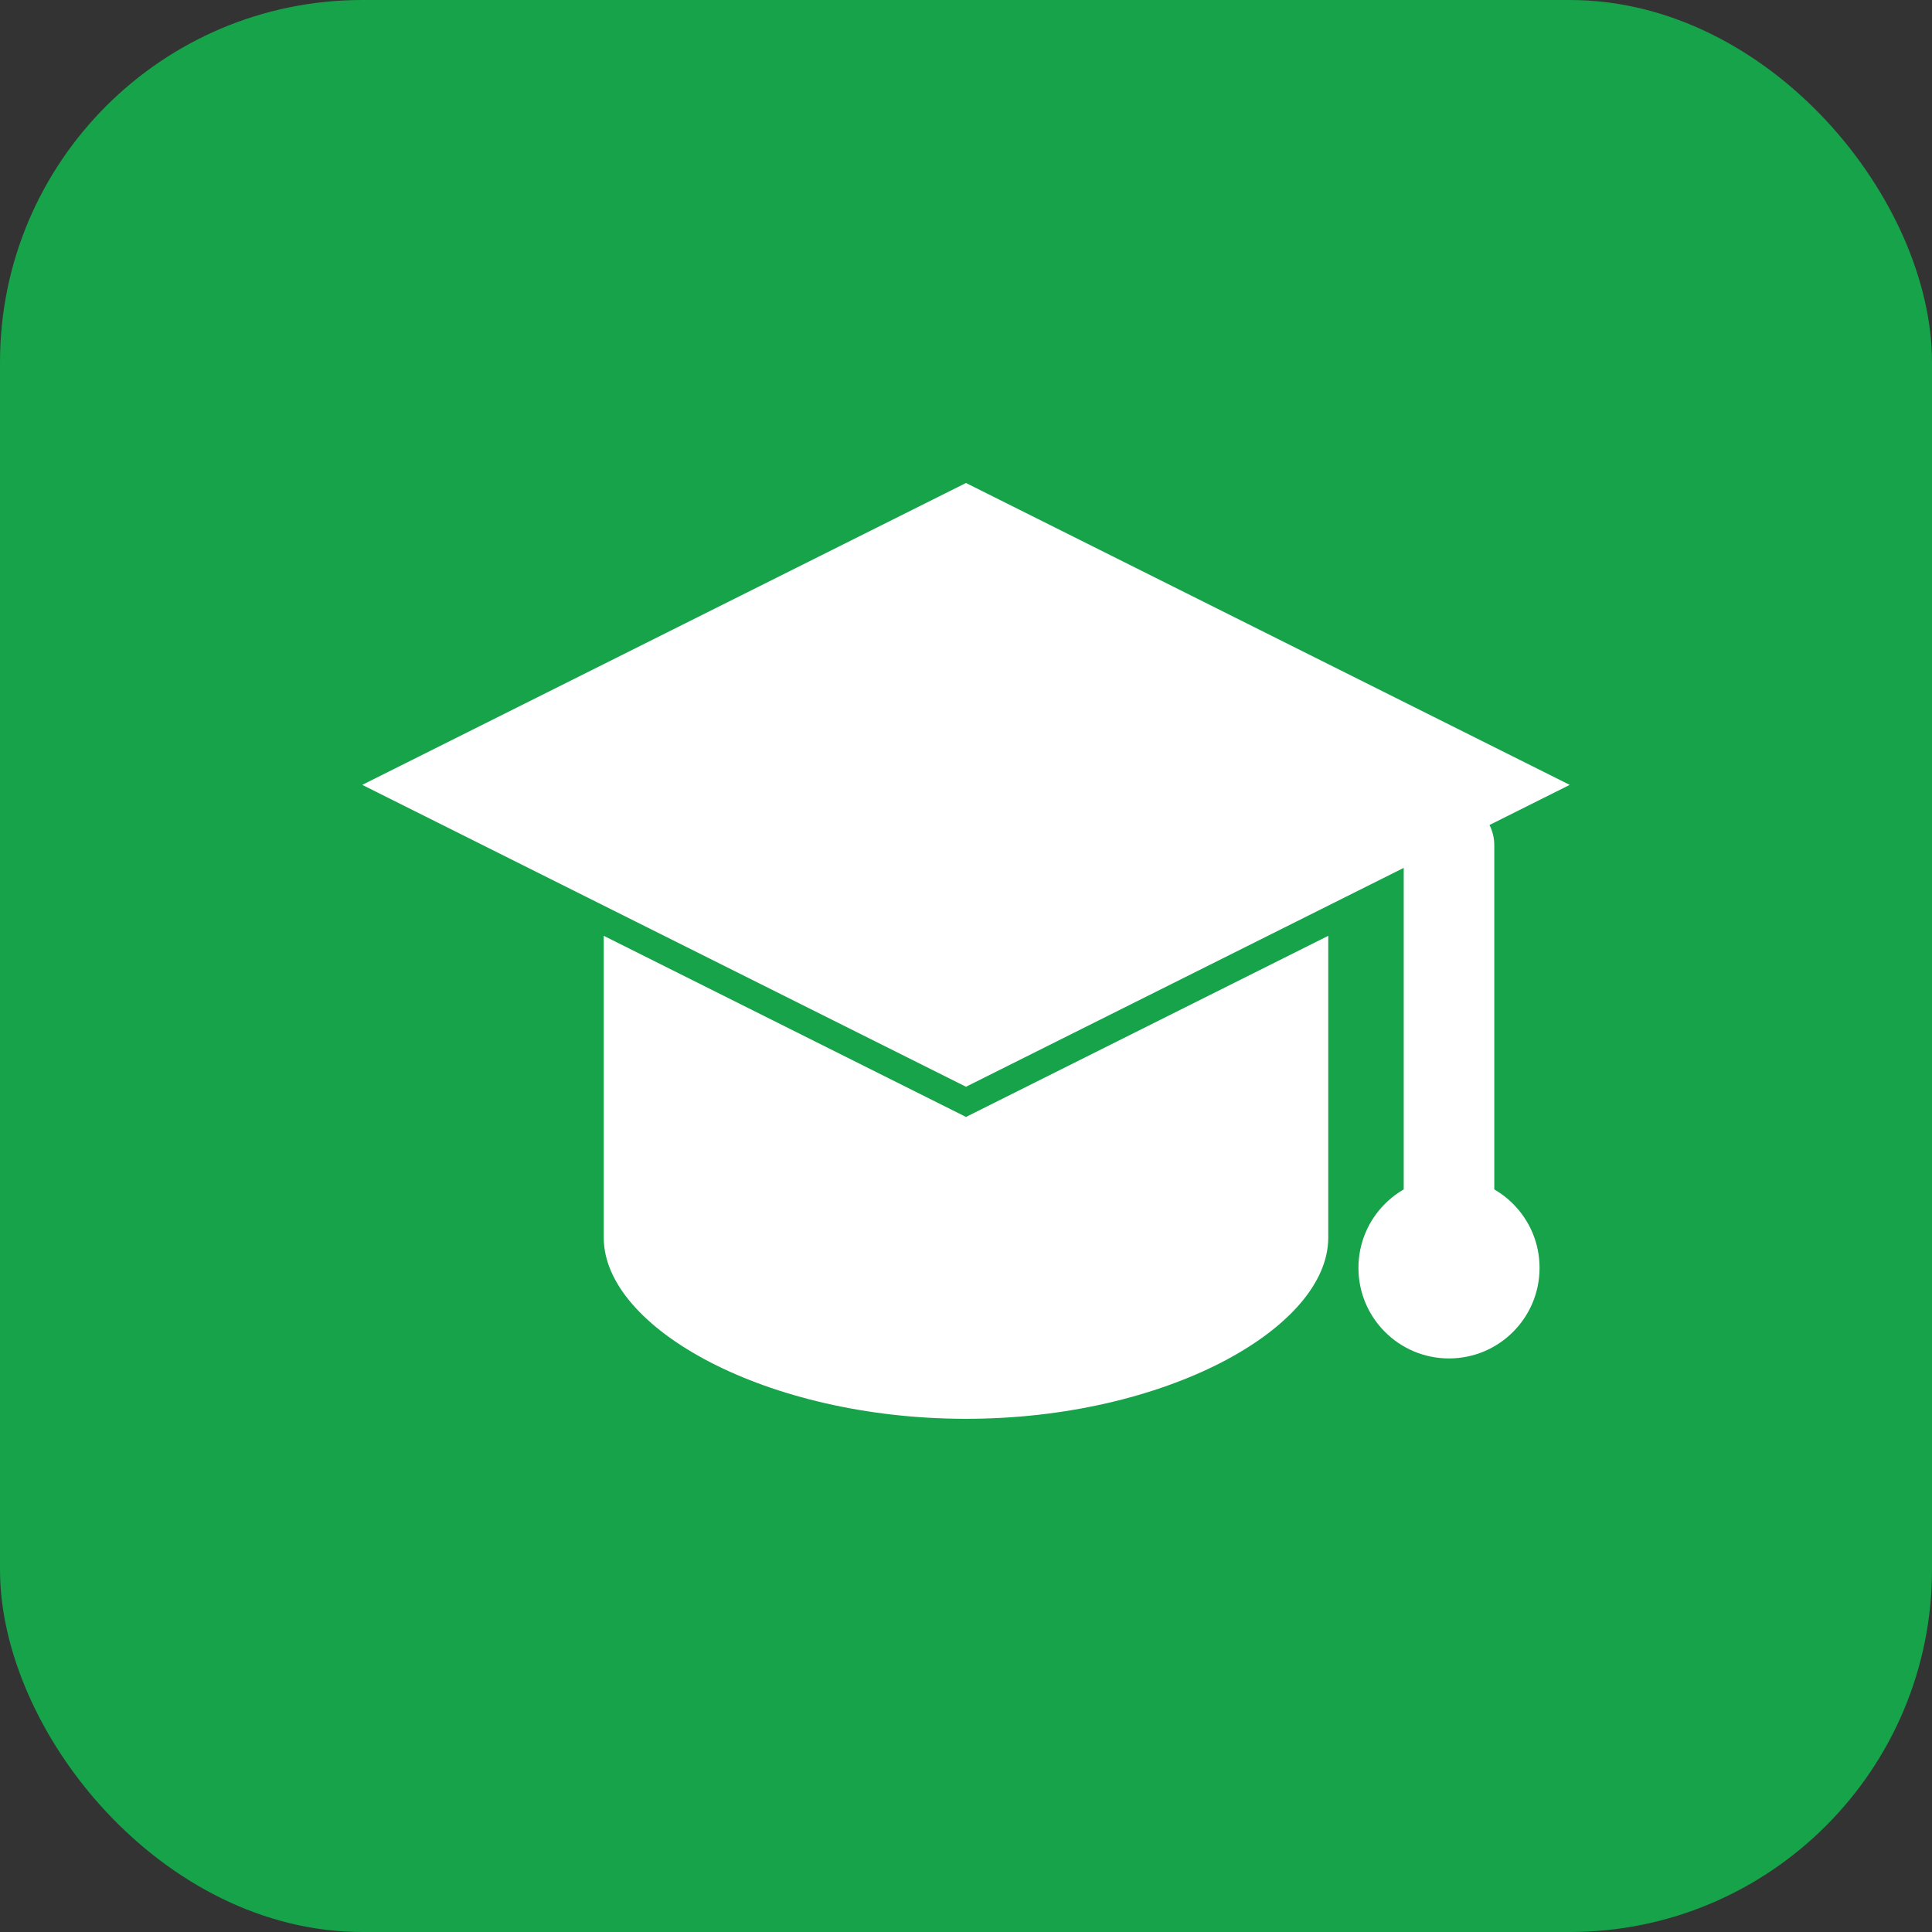
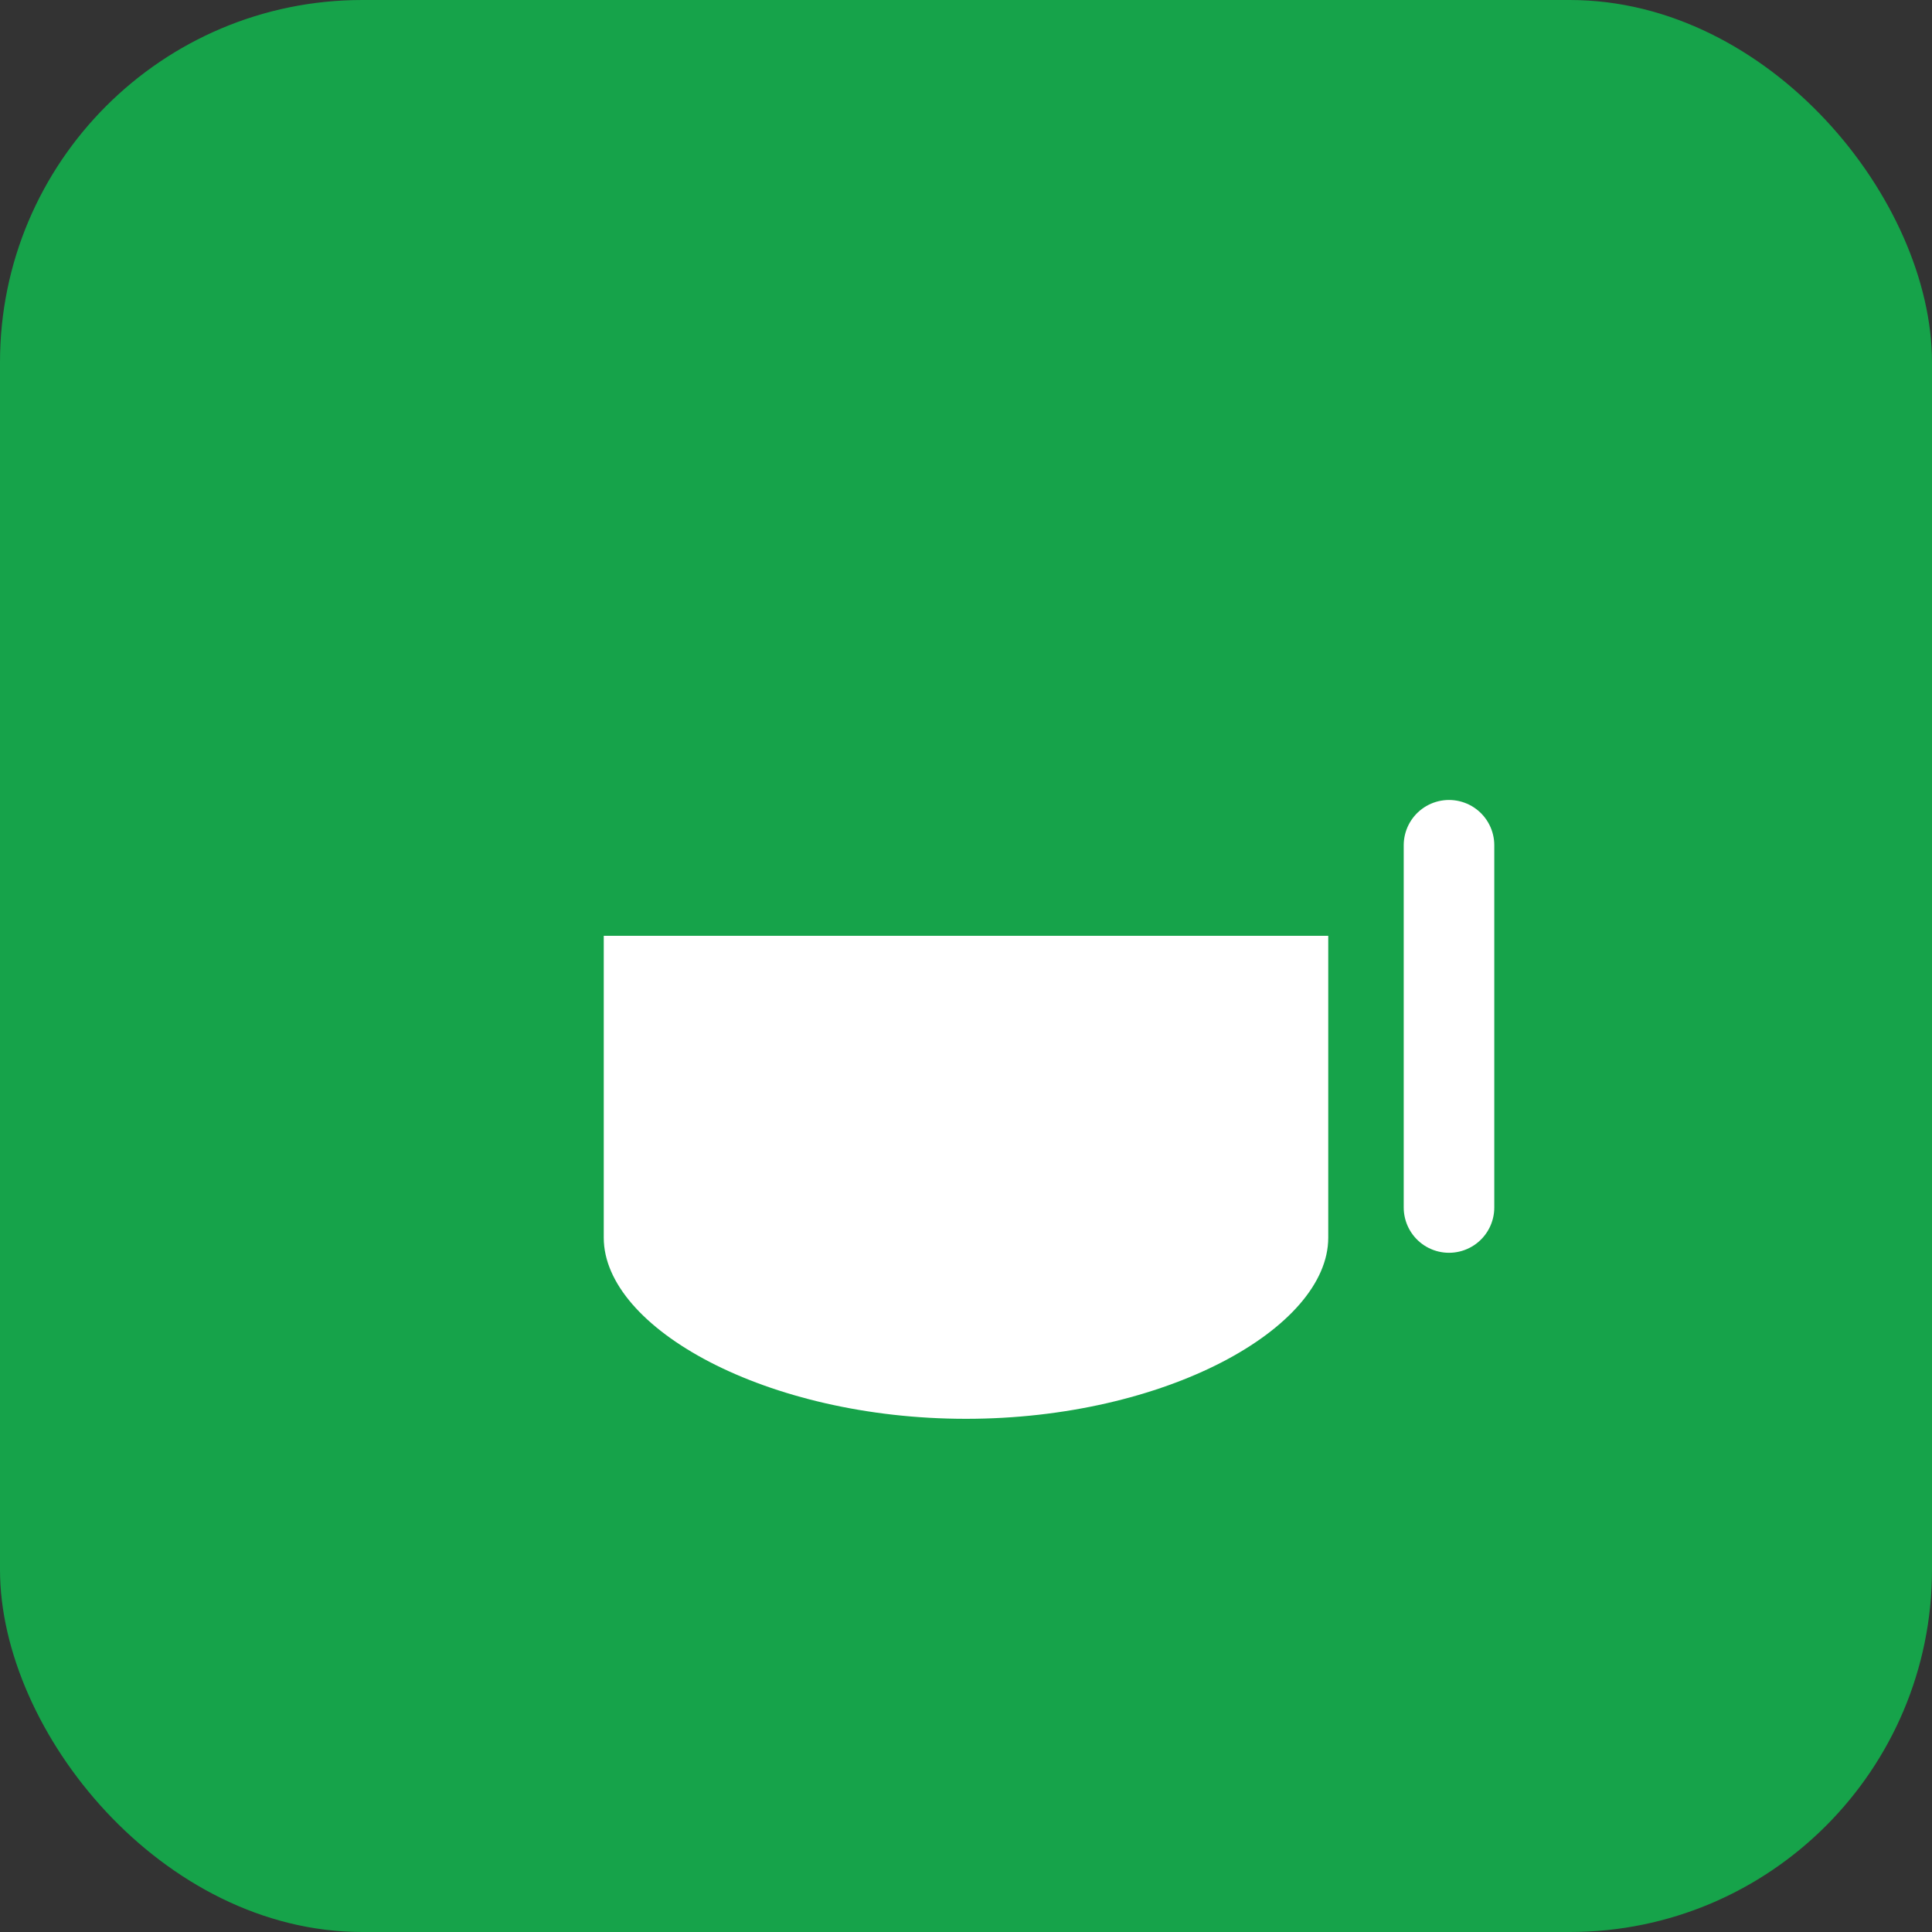
<svg xmlns="http://www.w3.org/2000/svg" viewBox="0 0 32 32">
  <rect x="0" y="0" width="32" height="32" fill="#333333" stroke="none" />
  <rect width="32" height="32" rx="6" fill="#16a34a" />
-   <path d="M16 8L6 13l10 5 10-5-10-5z" fill="white" />
-   <path d="M10 15.5v5c0 1.5 2.7 3 6 3s6-1.5 6-3v-5l-6 3-6-3z" fill="white" />
+   <path d="M10 15.5v5c0 1.5 2.7 3 6 3s6-1.5 6-3v-5z" fill="white" />
  <path d="M24 14v6" stroke="white" stroke-width="1.5" stroke-linecap="round" />
-   <circle cx="24" cy="21" r="1.5" fill="white" />
</svg>